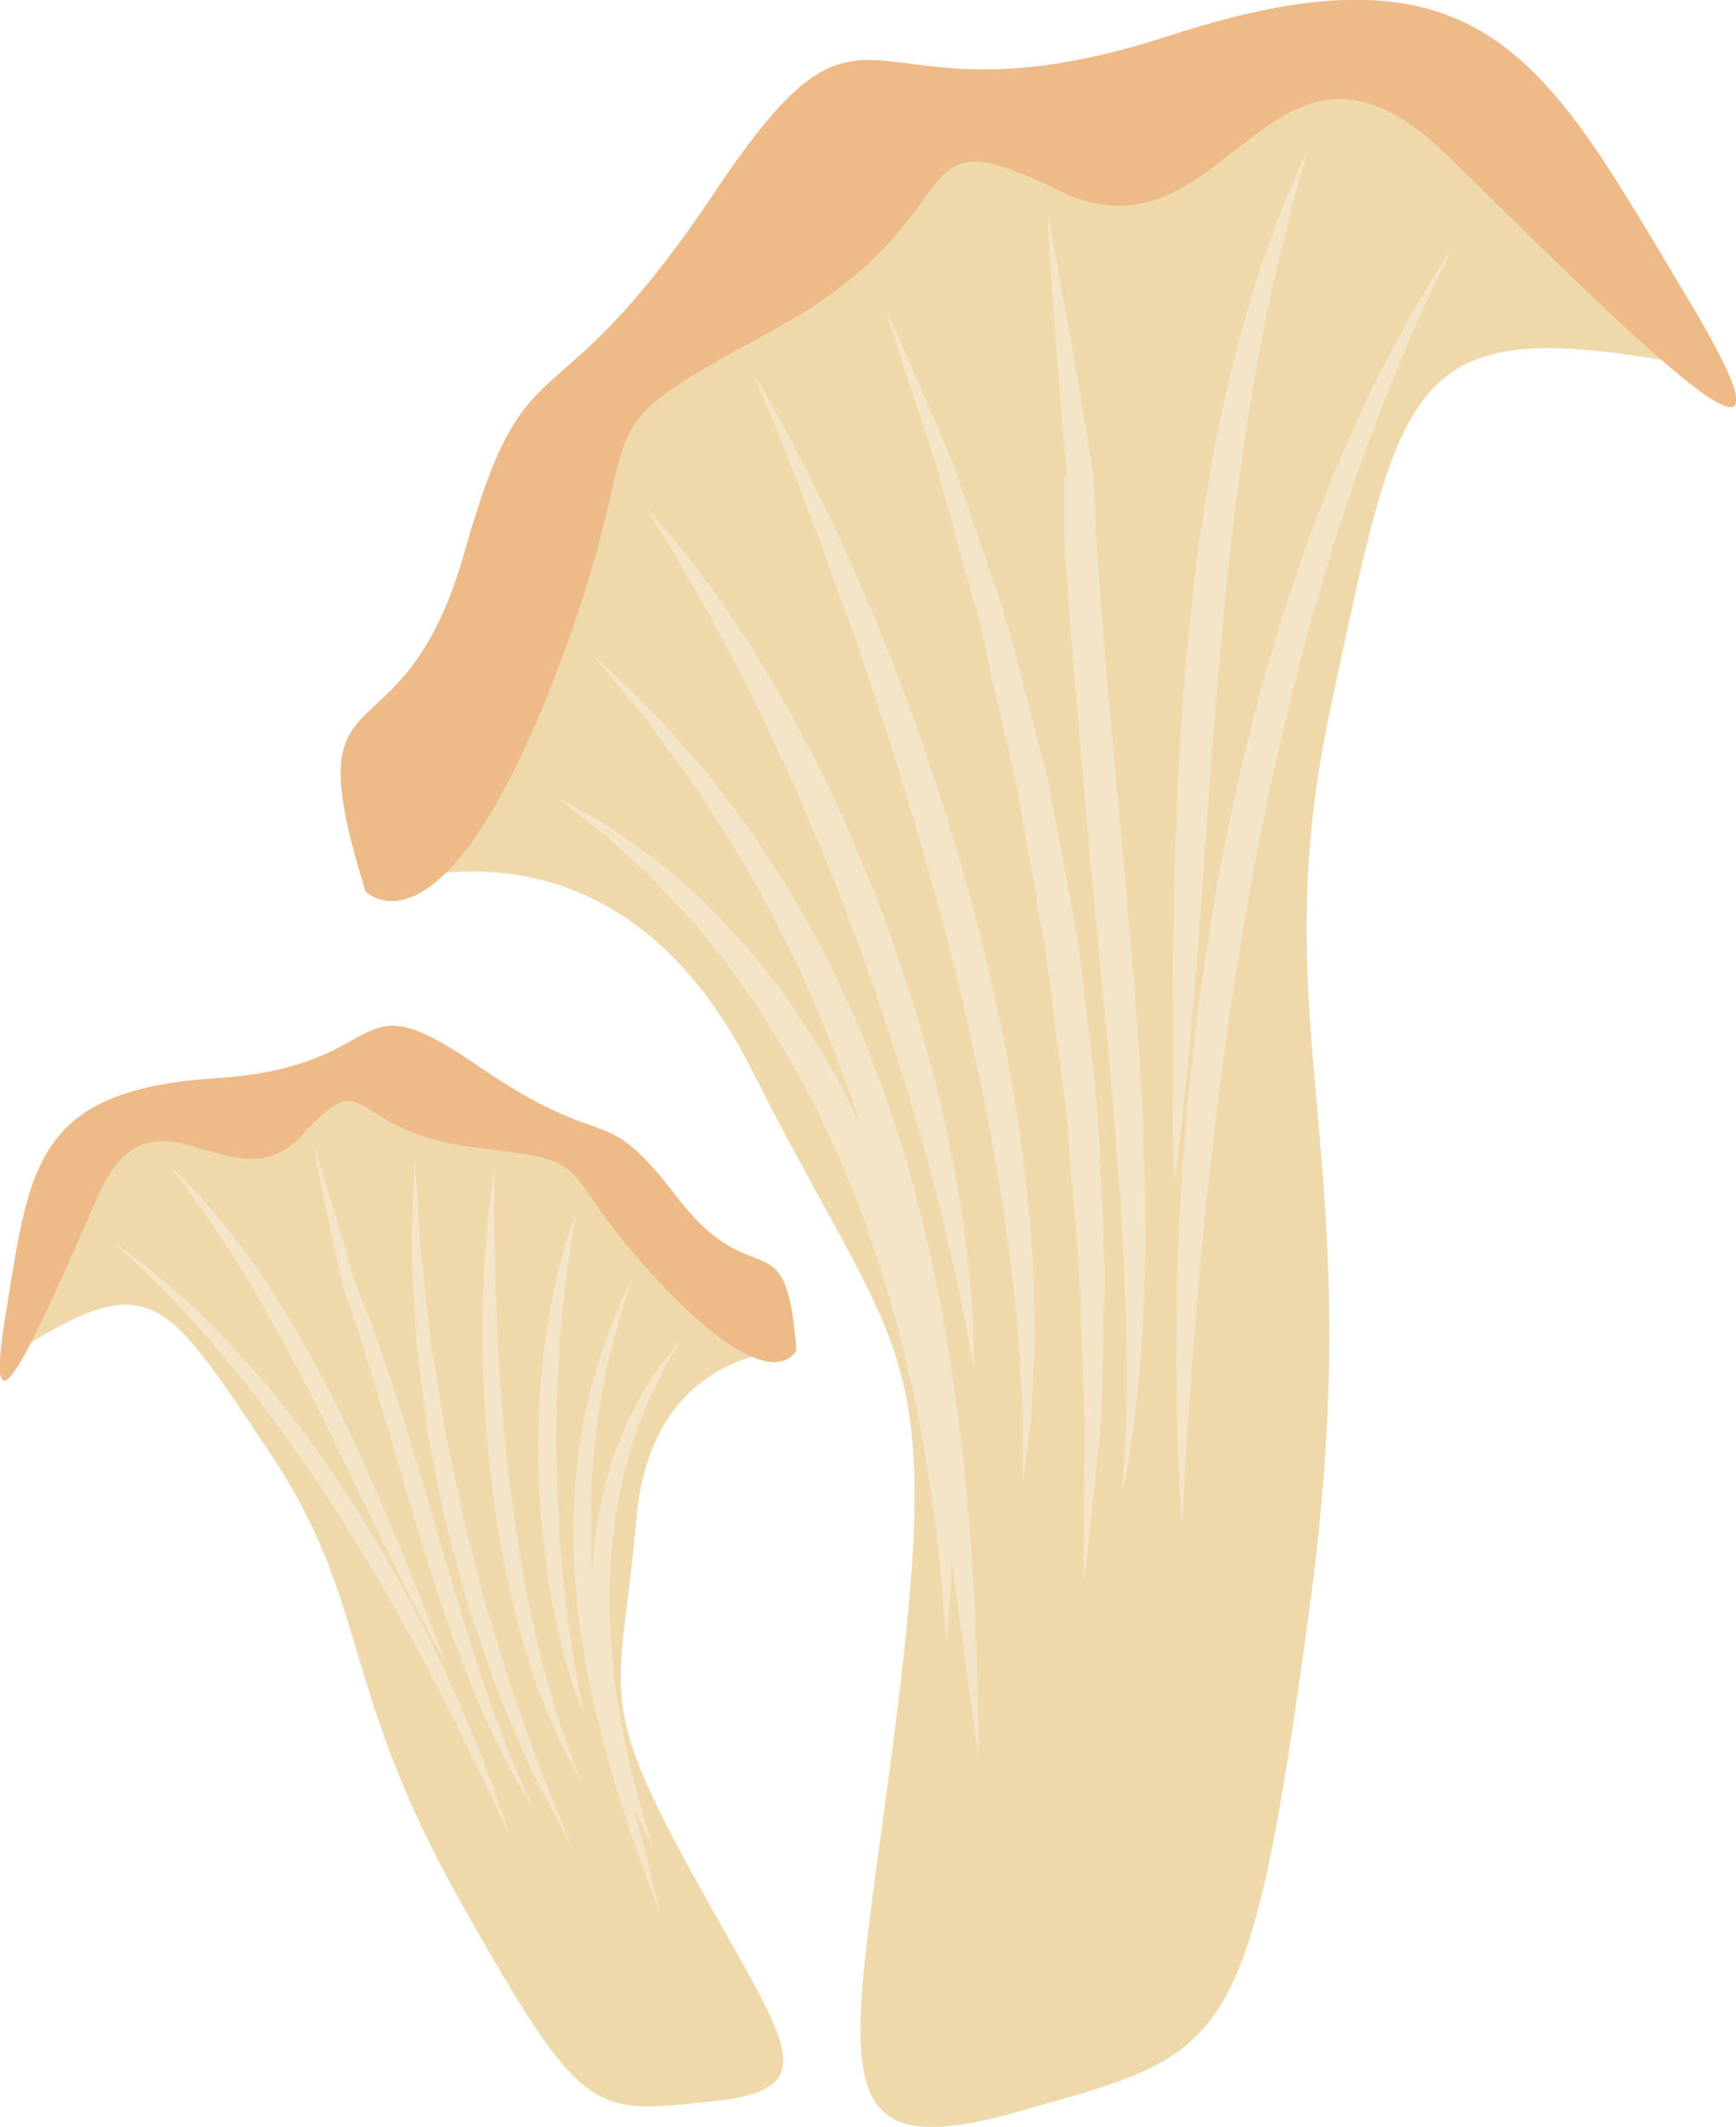
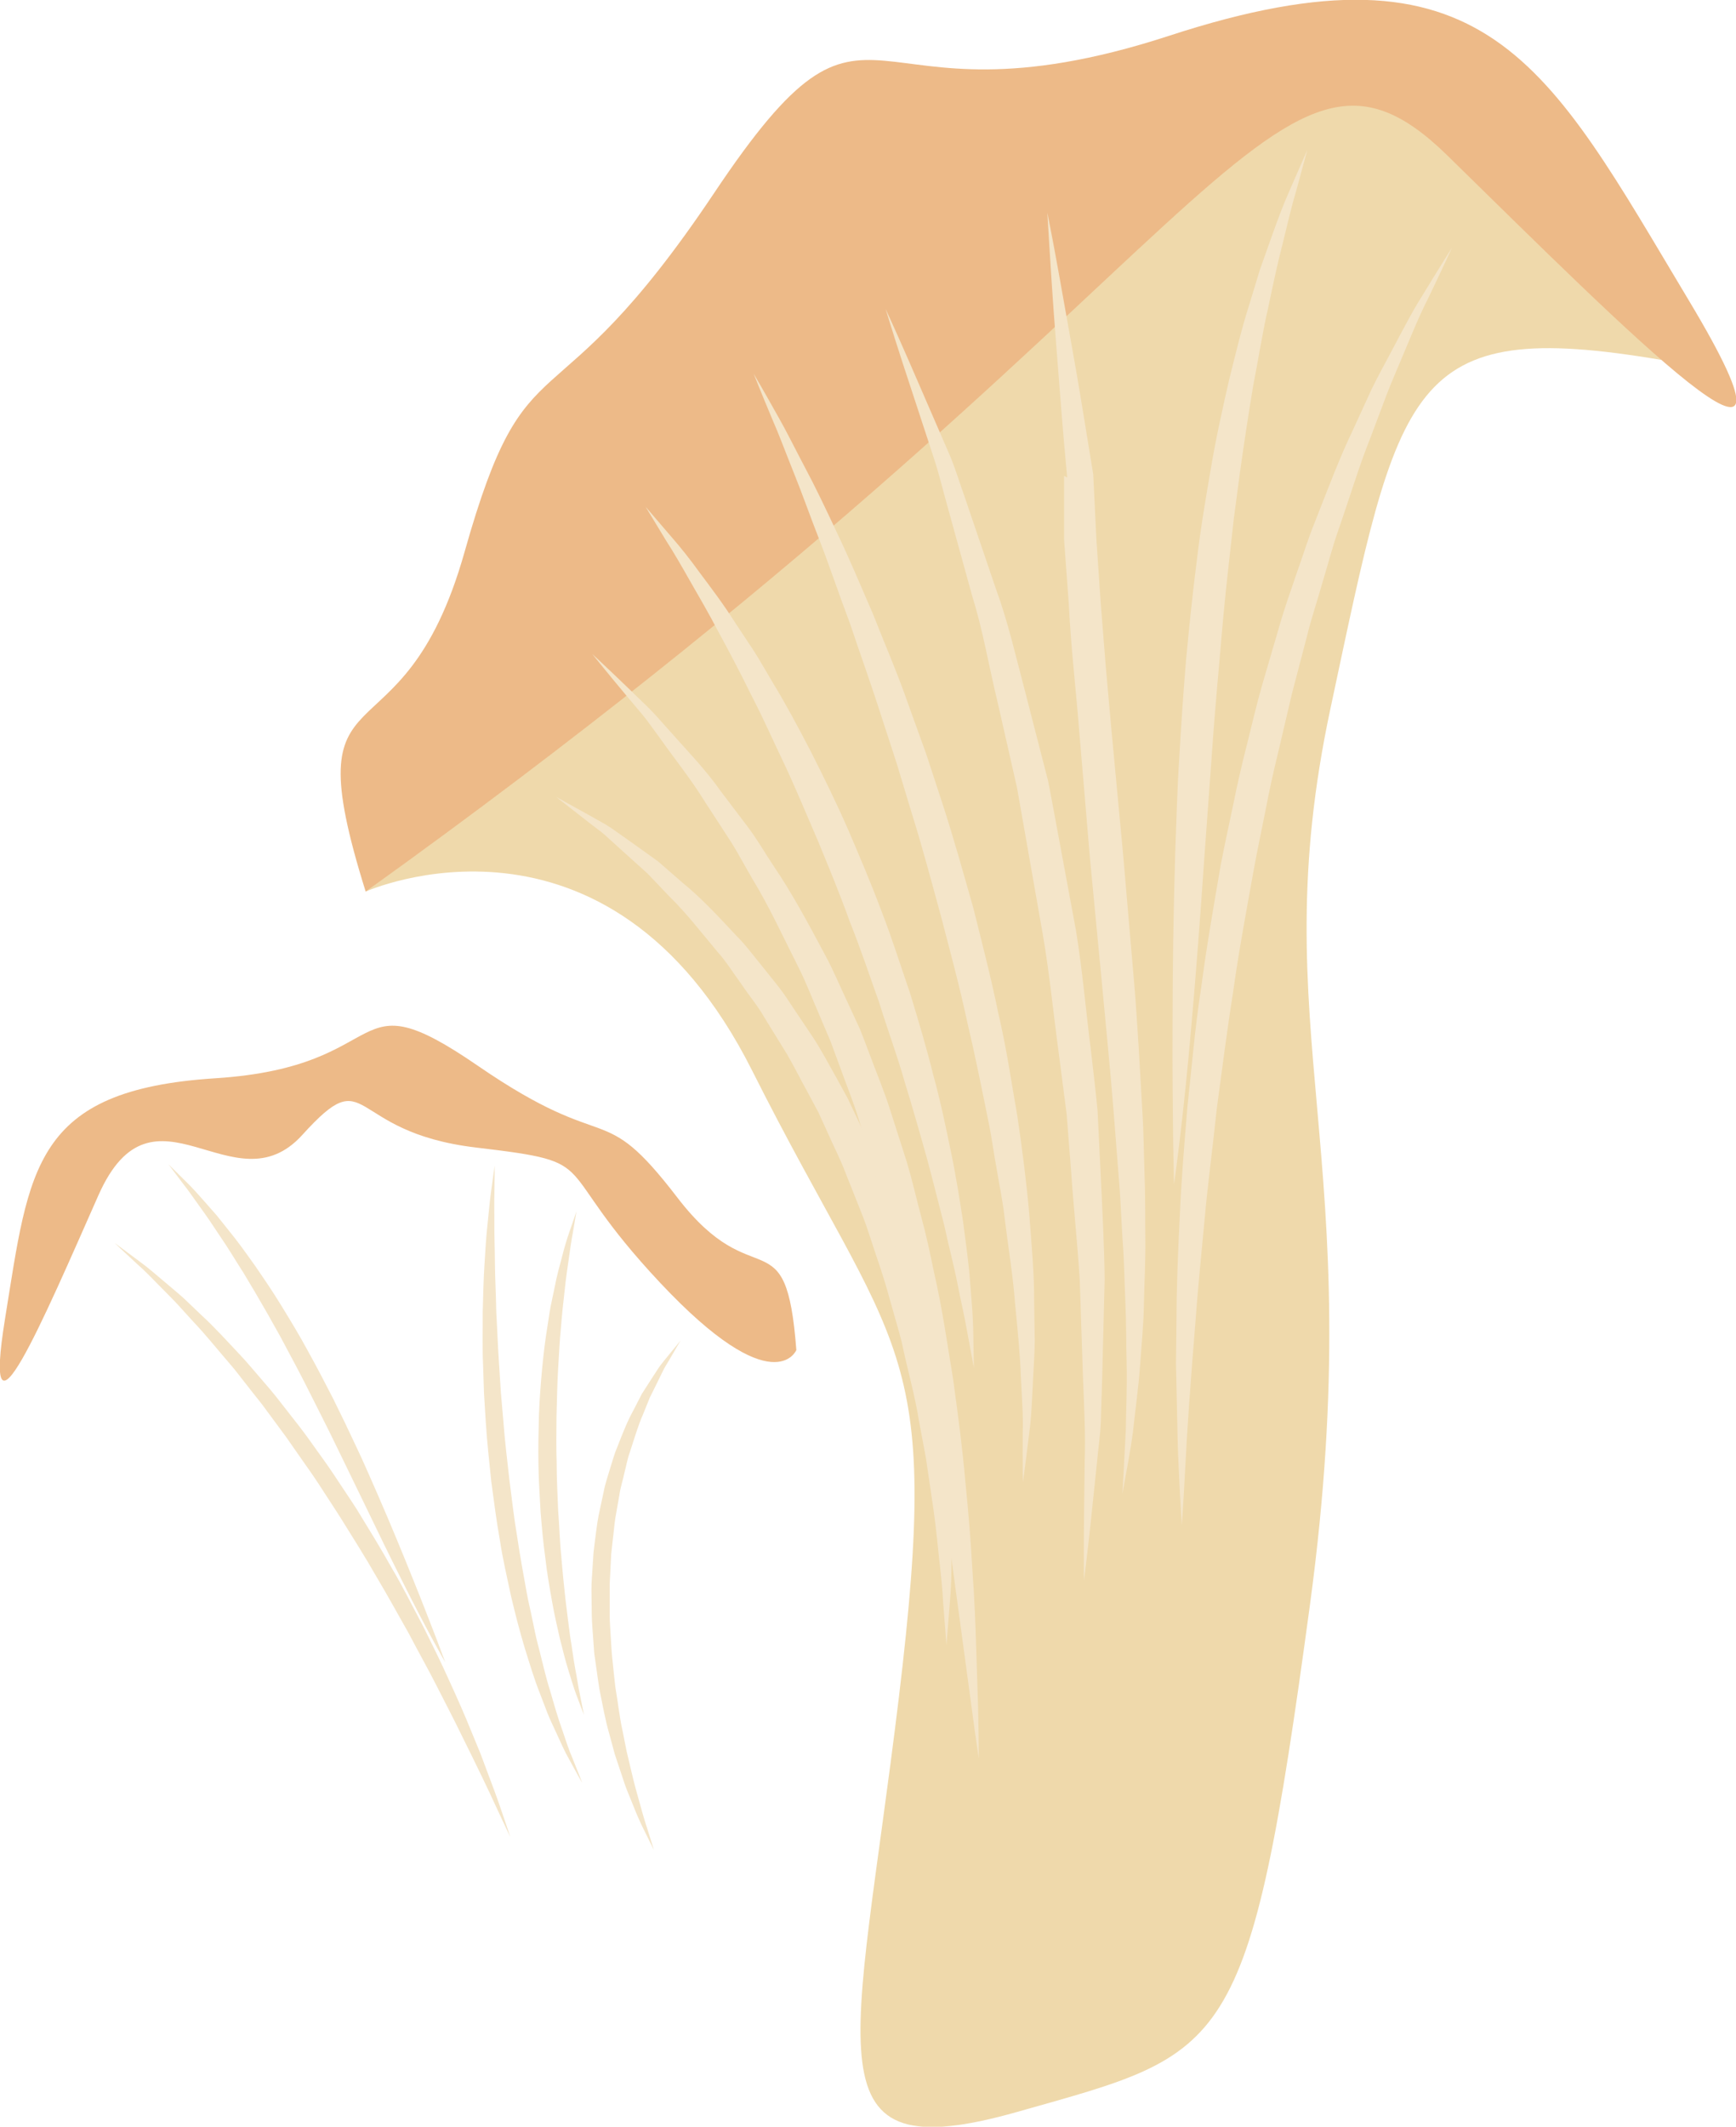
<svg xmlns="http://www.w3.org/2000/svg" xmlns:ns1="http://www.inkscape.org/namespaces/inkscape" xmlns:ns2="http://sodipodi.sourceforge.net/DTD/sodipodi-0.dtd" width="152.761mm" height="187.078mm" viewBox="0 0 152.761 187.078" version="1.1" id="svg8" ns1:version="0.92.4 (5da689c313, 2019-01-14)" ns2:docname="4233.svg">
  <defs id="defs2" />
  <ns2:namedview id="base" pagecolor="#ffffff" bordercolor="#666666" borderopacity="1.0" ns1:pageopacity="0.0" ns1:pageshadow="2" ns1:zoom="0.24748737" ns1:cx="-201.73629" ns1:cy="465.27288" ns1:document-units="mm" ns1:current-layer="layer1" showgrid="false" ns1:window-width="2400" ns1:window-height="1321" ns1:window-x="-9" ns1:window-y="-9" ns1:window-maximized="1" />
  <g ns1:label="Vrstva 1" ns1:groupmode="layer" id="layer1" transform="translate(-109.726,-175.573)">
    <g id="g1945" transform="matrix(1.211,0,0,-1.211,141.903,254)">
      <path d="m 0,0 c 0,0 17.576,7.876 28.076,-12.991 10.498,-20.866 13.821,-19.443 10.664,-45.58 -3.158,-26.139 -6.783,-34.431 8.61,-30.071 15.39,4.36 16.807,3.872 21.264,36.817 4.456,32.945 -3.544,41.515 1.49,65.113 5.033,23.599 5.49,28.466 24.051,25.33 L 91.796,50.178 75.24,60.773 55.923,57.051 39.906,57.587 15.929,35.511 8.119,12.887 3.21,7.101 Z" style="fill:#efd9ab;fill-opacity:1;fill-rule:nonzero;stroke:none" id="path1947" ns1:connector-curvature="0" />
    </g>
    <g id="g1949" transform="matrix(1.211,0,0,-1.211,141.903,254)">
-       <path d="m 0,0 c 0,0 5.41,-5.583 13.508,14.999 8.096,20.582 0.617,17.378 16.096,25.781 15.477,8.405 8.629,16.096 20.837,10.113 C 62.65,44.91 65.661,66.137 78.613,53.458 91.564,40.778 106.474,25.728 96.147,42.939 85.82,60.151 81.523,69.718 58.4,62.169 35.277,54.621 37.315,68.675 25.328,50.751 13.342,32.829 11.798,41.02 7.192,24.687 2.586,8.353 -5.426,17.328 0,0" style="fill:#edba88;fill-opacity:1;fill-rule:nonzero;stroke:none" id="path1951" ns1:connector-curvature="0" />
+       <path d="m 0,0 C 62.65,44.91 65.661,66.137 78.613,53.458 91.564,40.778 106.474,25.728 96.147,42.939 85.82,60.151 81.523,69.718 58.4,62.169 35.277,54.621 37.315,68.675 25.328,50.751 13.342,32.829 11.798,41.02 7.192,24.687 2.586,8.353 -5.426,17.328 0,0" style="fill:#edba88;fill-opacity:1;fill-rule:nonzero;stroke:none" id="path1951" ns1:connector-curvature="0" />
    </g>
    <g id="g1953" transform="matrix(1.211,0,0,-1.211,158.659,245.67)">
      <path d="m 0,0 2.675,-1.482 c 0.416,-0.251 0.903,-0.484 1.387,-0.821 0.483,-0.343 1.003,-0.711 1.563,-1.105 0.558,-0.402 1.154,-0.828 1.783,-1.277 0.578,-0.503 1.186,-1.034 1.821,-1.587 1.317,-1.068 2.56,-2.41 3.885,-3.829 0.694,-0.682 1.271,-1.495 1.923,-2.278 0.624,-0.803 1.322,-1.586 1.884,-2.483 0.588,-0.88 1.187,-1.774 1.795,-2.677 0.591,-0.916 1.104,-1.892 1.65,-2.859 l 0.808,-1.468 0.72,-1.519 c 0.463,-1.022 1.001,-2.02 1.406,-3.071 0.404,-1.053 0.808,-2.104 1.212,-3.152 0.394,-1.052 0.693,-2.129 1.041,-3.182 0.167,-0.526 0.334,-1.053 0.5,-1.576 0.131,-0.533 0.259,-1.065 0.388,-1.591 0.252,-1.056 0.52,-2.094 0.746,-3.121 0.373,-2.073 0.794,-4.065 0.974,-5.985 0.112,-0.957 0.222,-1.887 0.327,-2.788 0.051,-0.903 0.102,-1.774 0.15,-2.614 0.037,-0.838 0.112,-1.637 0.11,-2.402 -0.004,-0.764 -0.01,-1.488 -0.015,-2.17 0.012,-1.359 -0.036,-2.543 -0.123,-3.518 -0.153,-1.94 -0.243,-3.05 -0.243,-3.05 0,0 -0.088,1.109 -0.239,3.047 -0.044,0.968 -0.171,2.139 -0.321,3.477 -0.135,1.342 -0.295,2.848 -0.555,4.481 -0.119,0.816 -0.245,1.667 -0.374,2.547 -0.163,0.873 -0.332,1.777 -0.505,2.705 -0.295,1.866 -0.85,3.781 -1.267,5.789 -0.258,0.993 -0.561,1.993 -0.843,3.008 -0.273,1.021 -0.592,2.038 -0.943,3.055 -0.35,1.017 -0.654,2.059 -1.049,3.071 -0.402,1.009 -0.804,2.023 -1.209,3.036 -0.378,1.024 -0.886,1.99 -1.322,2.985 l -0.674,1.477 -0.761,1.423 c -0.524,0.933 -0.987,1.896 -1.518,2.801 -0.551,0.894 -1.096,1.778 -1.631,2.646 -0.504,0.895 -1.163,1.656 -1.706,2.477 -0.58,0.792 -1.088,1.621 -1.714,2.316 -1.203,1.436 -2.291,2.849 -3.468,3.993 -0.568,0.597 -1.112,1.167 -1.63,1.71 -0.554,0.5 -1.08,0.973 -1.576,1.418 -0.497,0.45 -0.96,0.872 -1.391,1.261 C 3.243,-2.485 2.789,-2.188 2.41,-1.883 0.876,-0.686 0,0 0,0" style="fill:#f4e5c9;fill-opacity:1;fill-rule:nonzero;stroke:none" id="path1955" ns1:connector-curvature="0" />
    </g>
    <g id="g1957" transform="matrix(1.211,0,0,-1.211,161.849,233.109)">
      <path d="m 0,0 c 0,0 1.004,-0.925 2.721,-2.58 0.427,-0.414 0.902,-0.875 1.417,-1.377 0.508,-0.508 1.008,-1.108 1.573,-1.724 1.097,-1.257 2.444,-2.611 3.63,-4.293 0.623,-0.821 1.272,-1.677 1.942,-2.563 0.677,-0.886 1.243,-1.888 1.899,-2.872 1.334,-1.959 2.511,-4.161 3.729,-6.443 0.617,-1.135 1.112,-2.352 1.687,-3.553 0.278,-0.604 0.558,-1.213 0.841,-1.824 0.254,-0.62 0.484,-1.256 0.728,-1.888 0.468,-1.273 1.003,-2.535 1.423,-3.841 0.418,-1.305 0.837,-2.617 1.258,-3.928 0.394,-1.319 0.698,-2.661 1.049,-3.984 0.364,-1.322 0.646,-2.654 0.917,-3.98 0.613,-2.635 0.978,-5.269 1.399,-7.802 0.349,-2.542 0.678,-5.004 0.88,-7.343 0.238,-2.338 0.416,-4.55 0.527,-6.595 0.151,-2.041 0.22,-3.917 0.272,-5.579 0.054,-1.659 0.1,-3.107 0.137,-4.3 0.055,-2.385 0.052,-3.749 0.052,-3.749 0,0 -0.21,1.349 -0.522,3.711 -0.32,2.361 -0.776,5.734 -1.325,9.778 -0.263,2.022 -0.597,4.204 -0.937,6.508 -0.322,2.309 -0.789,4.721 -1.192,7.224 -0.476,2.489 -0.975,5.06 -1.579,7.644 -0.532,2.605 -1.289,5.192 -2.005,7.786 -0.398,1.285 -0.792,2.57 -1.189,3.85 -0.396,1.279 -0.905,2.513 -1.349,3.759 -0.23,0.622 -0.458,1.239 -0.686,1.854 -0.257,0.603 -0.512,1.204 -0.764,1.799 -0.521,1.186 -0.97,2.393 -1.537,3.517 -1.136,2.247 -2.151,4.47 -3.359,6.446 -0.586,0.995 -1.104,2 -1.699,2.912 -0.596,0.914 -1.17,1.797 -1.722,2.645 C 7.15,-9.053 5.983,-7.619 5.03,-6.269 4.538,-5.607 4.103,-4.966 3.649,-4.41 3.187,-3.86 2.761,-3.355 2.377,-2.9 0.849,-1.069 0,0 0,0" style="fill:#f4e5c9;fill-opacity:1;fill-rule:nonzero;stroke:none" id="path1959" ns1:connector-curvature="0" />
    </g>
    <g id="g1961" transform="matrix(1.211,0,0,-1.211,166.533,220.148)">
      <path d="m 0,0 c 0,0 0.693,-0.806 1.902,-2.216 0.611,-0.699 1.317,-1.577 2.077,-2.633 0.778,-1.042 1.673,-2.214 2.527,-3.565 0.441,-0.667 0.901,-1.361 1.377,-2.081 0.463,-0.729 0.895,-1.506 1.367,-2.293 0.955,-1.567 1.868,-3.274 2.788,-5.051 0.903,-1.784 1.816,-3.641 2.66,-5.566 0.827,-1.932 1.668,-3.894 2.415,-5.893 0.778,-1.989 1.414,-4.028 2.098,-6.013 0.613,-2.008 1.207,-3.99 1.685,-5.931 0.534,-1.929 0.922,-3.826 1.295,-5.619 0.376,-1.793 0.636,-3.509 0.883,-5.087 0.202,-1.587 0.415,-3.035 0.505,-4.331 0.102,-1.296 0.203,-2.419 0.226,-3.353 0.035,-1.86 0.052,-2.923 0.052,-2.923 0,0 -0.193,1.043 -0.532,2.868 -0.152,0.912 -0.425,2.007 -0.664,3.269 -0.243,1.261 -0.626,2.664 -0.955,4.208 -0.394,1.529 -0.804,3.189 -1.277,4.934 -0.486,1.742 -1.009,3.572 -1.588,5.455 -0.53,1.896 -1.251,3.802 -1.856,5.779 -0.699,1.945 -1.354,3.939 -2.14,5.887 -0.706,1.976 -1.509,3.915 -2.296,5.827 -0.822,1.892 -1.595,3.776 -2.429,5.558 -0.852,1.773 -1.617,3.521 -2.455,5.12 -0.796,1.622 -1.589,3.134 -2.348,4.52 -0.731,1.403 -1.462,2.646 -2.1,3.76 C 2.585,-4.254 2.02,-3.277 1.514,-2.497 0.551,-0.908 0,0 0,0" style="fill:#f4e5c9;fill-opacity:1;fill-rule:nonzero;stroke:none" id="path1963" ns1:connector-curvature="0" />
    </g>
    <g id="g1965" transform="matrix(1.211,0,0,-1.211,176.047,208.45)">
      <path d="m 0,0 c 0,0 0.67,-1.131 1.789,-3.134 0.569,-0.994 1.185,-2.247 1.933,-3.666 0.759,-1.415 1.532,-3.045 2.37,-4.832 0.852,-1.778 1.679,-3.747 2.577,-5.822 0.824,-2.103 1.781,-4.291 2.588,-6.622 0.418,-1.16 0.845,-2.34 1.276,-3.533 0.396,-1.207 0.796,-2.429 1.199,-3.661 0.805,-2.463 1.503,-5.004 2.228,-7.536 0.637,-2.558 1.3,-5.108 1.816,-7.652 0.598,-2.524 0.96,-5.061 1.387,-7.494 0.363,-2.445 0.662,-4.819 0.861,-7.077 0.17,-2.264 0.368,-4.395 0.355,-6.377 0.016,-0.99 0.03,-1.937 0.045,-2.838 -0.004,-0.901 -0.078,-1.756 -0.111,-2.558 -0.086,-1.605 -0.125,-3 -0.292,-4.142 -0.272,-2.287 -0.46,-3.582 -0.46,-3.582 0,0 -0.027,1.317 -0.012,3.603 0.048,1.141 -0.06,2.529 -0.138,4.117 -0.051,1.588 -0.235,3.371 -0.422,5.314 -0.139,1.945 -0.494,4.035 -0.764,6.25 -0.122,1.11 -0.362,2.237 -0.553,3.393 -0.22,1.154 -0.362,2.342 -0.615,3.535 -0.481,2.39 -0.976,4.858 -1.568,7.349 -0.532,2.503 -1.22,5.015 -1.871,7.532 -0.689,2.508 -1.352,5.028 -2.121,7.472 -0.37,1.228 -0.738,2.443 -1.102,3.647 -0.389,1.194 -0.773,2.376 -1.151,3.536 -0.743,2.328 -1.551,4.548 -2.26,6.675 -0.793,2.096 -1.463,4.111 -2.171,5.935 -0.715,1.822 -1.308,3.523 -1.908,4.997 C 2.311,-5.694 1.832,-4.388 1.366,-3.339 0.479,-1.224 0,0 0,0" style="fill:#f4e5c9;fill-opacity:1;fill-rule:nonzero;stroke:none" id="path1967" ns1:connector-curvature="0" />
    </g>
    <g id="g1969" transform="matrix(1.211,0,0,-1.211,187.66,202.76)">
      <path d="m 0,0 c 0,0 0.624,-1.34 1.66,-3.707 0.515,-1.184 1.138,-2.622 1.854,-4.272 0.357,-0.826 0.738,-1.704 1.139,-2.629 0.4,-0.926 0.695,-1.953 1.074,-2.996 0.716,-2.107 1.493,-4.391 2.313,-6.804 0.882,-2.405 1.465,-5.025 2.179,-7.711 0.346,-1.346 0.7,-2.715 1.055,-4.101 0.18,-0.692 0.36,-1.389 0.539,-2.091 0.135,-0.709 0.268,-1.424 0.404,-2.14 0.533,-2.871 1.073,-5.787 1.615,-8.704 0.475,-2.926 0.725,-5.886 1.093,-8.781 0.17,-1.45 0.339,-2.887 0.475,-4.311 0.07,-1.429 0.138,-2.84 0.205,-4.229 0.131,-2.777 0.28,-5.458 0.309,-8.003 -0.063,-2.545 -0.125,-4.954 -0.181,-7.174 -0.035,-1.109 -0.069,-2.172 -0.099,-3.183 -0.043,-1.009 -0.189,-1.964 -0.27,-2.862 -0.185,-1.792 -0.351,-3.357 -0.485,-4.644 -0.279,-2.569 -0.472,-4.031 -0.472,-4.031 0,0 -0.021,1.483 10e-4,4.063 0.016,1.29 0.032,2.853 0.054,4.649 0.066,1.791 -0.034,3.813 -0.122,6.016 -0.072,2.203 -0.152,4.588 -0.236,7.111 -0.151,2.517 -0.441,5.165 -0.628,7.907 -0.108,1.371 -0.215,2.765 -0.327,4.174 -0.18,1.402 -0.367,2.823 -0.552,4.255 -0.39,2.858 -0.669,5.779 -1.16,8.67 -0.507,2.886 -1.015,5.775 -1.515,8.616 -0.125,0.712 -0.249,1.419 -0.373,2.123 -0.158,0.698 -0.316,1.392 -0.472,2.081 -0.314,1.38 -0.623,2.744 -0.927,4.082 -0.65,2.671 -1.086,5.312 -1.841,7.709 -0.67,2.43 -1.303,4.728 -1.889,6.847 -0.298,1.06 -0.541,2.089 -0.854,3.049 -0.313,0.958 -0.612,1.868 -0.892,2.722 C 2.111,-6.591 1.624,-5.1 1.221,-3.873 0.425,-1.416 0,0 0,0" style="fill:#f4e5c9;fill-opacity:1;fill-rule:nonzero;stroke:none" id="path1971" ns1:connector-curvature="0" />
    </g>
    <g id="g1973" transform="matrix(1.211,0,0,-1.211,201.886,194.281)">
      <path d="m 0,0 c 0.639,-3.155 1.168,-6.326 1.741,-9.488 0.58,-3.165 1.07,-6.34 1.593,-9.511 l 0.004,-0.023 0.003,-0.085 0.224,-4.605 0.312,-4.604 0.366,-4.602 0.411,-4.603 0.864,-9.213 0.793,-9.241 c 0.139,-1.54 0.216,-3.088 0.327,-4.63 l 0.265,-4.641 c 0.103,-1.545 0.107,-3.099 0.163,-4.648 0.06,-1.547 0.038,-3.103 0.057,-4.653 0.019,-1.551 -0.07,-3.105 -0.102,-4.655 C 7,-80.754 6.836,-82.305 6.732,-83.852 6.617,-85.397 6.395,-86.939 6.231,-88.478 6.037,-90.017 5.72,-91.539 5.458,-93.061 l 0.246,4.627 c 0.018,1.544 0.098,3.081 0.065,4.621 -0.046,1.542 -0.024,3.078 -0.095,4.617 -0.071,1.535 -0.086,3.071 -0.207,4.607 -0.097,1.536 -0.147,3.071 -0.282,4.606 l -0.362,4.602 c -0.24,3.069 -0.551,6.136 -0.836,9.205 l -0.883,9.218 -0.781,9.244 c -0.242,3.086 -0.613,6.182 -0.761,9.279 l -0.343,4.653 v 4.657 l 0.224,-0.106 C 1.137,-16.03 0.898,-12.835 0.648,-9.626 0.39,-6.418 0.195,-3.216 0,0" style="fill:#f4e5c9;fill-opacity:1;fill-rule:nonzero;stroke:none" id="path1975" ns1:connector-curvature="0" />
    </g>
    <g id="g1977" transform="matrix(1.211,0,0,-1.211,224.764,188.762)">
      <path d="m 0,0 c 0,0 -0.313,-1.15 -0.86,-3.165 -0.306,-0.999 -0.582,-2.233 -0.929,-3.633 -0.364,-1.393 -0.704,-2.983 -1.067,-4.723 -0.4,-1.728 -0.69,-3.631 -1.08,-5.623 -0.332,-2.003 -0.658,-4.12 -0.963,-6.313 -0.146,-1.099 -0.294,-2.215 -0.444,-3.346 -0.126,-1.133 -0.252,-2.28 -0.382,-3.436 -0.265,-2.313 -0.478,-4.671 -0.672,-7.03 -0.216,-2.358 -0.412,-4.721 -0.57,-7.05 -0.169,-2.329 -0.336,-4.623 -0.498,-6.842 -0.308,-4.444 -0.615,-8.595 -0.934,-12.153 -0.604,-7.121 -1.289,-11.847 -1.289,-11.847 0,0 -0.023,1.192 -0.063,3.277 -0.019,2.086 -0.062,5.063 -0.04,8.632 0.005,3.57 0.053,7.735 0.193,12.2 0.09,2.232 0.137,4.542 0.294,6.886 0.133,2.343 0.294,4.726 0.491,7.106 0.225,2.379 0.467,4.758 0.766,7.095 0.272,2.339 0.658,4.627 1.042,6.841 0.369,2.213 0.849,4.335 1.304,6.34 0.494,2.001 0.95,3.891 1.502,5.604 0.261,0.858 0.51,1.68 0.748,2.464 0.274,0.773 0.535,1.505 0.781,2.195 0.487,1.376 0.93,2.565 1.357,3.515 C -0.477,-1.094 0,0 0,0" style="fill:#f4e5c9;fill-opacity:1;fill-rule:nonzero;stroke:none" id="path1979" ns1:connector-curvature="0" />
    </g>
    <g id="g1981" transform="matrix(1.211,0,0,-1.211,237.496,197.358)">
      <path d="m 0,0 c 0,0 -0.62,-1.368 -1.758,-3.734 -0.604,-1.167 -1.2,-2.645 -1.905,-4.319 -0.344,-0.841 -0.743,-1.718 -1.104,-2.672 -0.358,-0.956 -0.737,-1.959 -1.131,-3.006 -0.835,-2.074 -1.528,-4.4 -2.37,-6.815 -0.427,-1.205 -0.75,-2.484 -1.142,-3.767 -0.361,-1.295 -0.809,-2.592 -1.138,-3.952 -0.354,-1.348 -0.715,-2.721 -1.078,-4.11 -0.328,-1.399 -0.66,-2.814 -0.994,-4.241 -0.35,-1.422 -0.667,-2.865 -0.944,-4.324 -0.285,-1.456 -0.604,-2.911 -0.865,-4.377 -0.524,-2.932 -1.077,-5.86 -1.478,-8.769 -0.459,-2.898 -0.822,-5.765 -1.195,-8.537 -0.289,-2.782 -0.655,-5.466 -0.881,-8.022 -0.235,-2.554 -0.486,-4.971 -0.645,-7.209 -0.368,-4.47 -0.633,-8.208 -0.759,-10.825 -0.134,-2.62 -0.247,-4.12 -0.247,-4.12 0,0 -0.103,1.496 -0.223,4.122 -0.07,1.313 -0.103,2.907 -0.137,4.737 -0.021,0.917 -0.041,1.891 -0.063,2.919 0.012,1.026 0.024,2.106 0.038,3.233 0.006,2.255 0.1,4.697 0.231,7.279 0.104,2.582 0.331,5.301 0.563,8.113 0.313,2.804 0.538,5.715 1,8.646 0.38,2.94 0.906,5.909 1.415,8.88 0.277,1.48 0.612,2.951 0.915,4.422 0.295,1.473 0.629,2.93 0.999,4.368 0.356,1.442 0.693,2.875 1.09,4.276 0.41,1.395 0.815,2.775 1.21,4.133 0.378,1.36 0.851,2.673 1.289,3.96 0.459,1.283 0.845,2.559 1.335,3.759 0.951,2.413 1.808,4.707 2.791,6.748 0.471,1.026 0.922,2.012 1.352,2.947 0.45,0.928 0.934,1.783 1.359,2.597 0.864,1.624 1.592,3.044 2.299,4.15 C -0.807,-1.267 0,0 0,0" style="fill:#f4e5c9;fill-opacity:1;fill-rule:nonzero;stroke:none" id="path1983" ns1:connector-curvature="0" />
    </g>
    <g id="g1985" transform="matrix(1.211,0,0,-1.211,179.801,294.331)">
-       <path d="m 0,0 c 0,0 -10.514,0.44 -11.622,-12.274 -1.107,-12.716 -3.084,-12.665 3.808,-25.294 6.891,-12.628 10.409,-16.104 1.716,-17.004 -8.695,-0.903 -9.318,-1.436 -18.244,14.385 -8.928,15.82 -6.601,21.79 -13.929,32.75 -7.33,10.958 -8.546,13.335 -17.333,7.991 l -1.142,6.344 6.261,8.729 10.558,2.018 8.021,3.512 16.638,-6.354 8.541,-9.905 3.662,-1.944 z" style="fill:#efd9ab;fill-opacity:1;fill-rule:nonzero;stroke:none" id="path1987" ns1:connector-curvature="0" />
-     </g>
+       </g>
    <g id="g1989" transform="matrix(1.211,0,0,-1.211,179.801,294.331)">
      <path d="m 0,0 c 0,0 -1.617,-3.93 -9.89,4.88 -8.275,8.809 -3.828,8.697 -13.385,9.831 -9.558,1.135 -7.639,6.423 -12.624,0.916 -4.987,-5.507 -10.811,4.659 -14.82,-4.396 -4.008,-9.057 -8.531,-19.713 -6.77,-8.887 1.759,10.826 2.004,16.551 15.269,17.398 13.265,0.846 9.386,7.566 19.096,0.895 9.712,-6.671 8.837,-2.203 14.479,-9.562 C -3.002,3.718 -0.75,9.894 0,0" style="fill:#edba88;fill-opacity:1;fill-rule:nonzero;stroke:none" id="path1991" ns1:connector-curvature="0" />
    </g>
    <g id="g1993" transform="matrix(1.211,0,0,-1.211,169.612,293.494)">
      <path d="m 0,0 c 0,0 -0.386,-0.47 -1.058,-1.294 -0.161,-0.211 -0.36,-0.428 -0.538,-0.696 -0.175,-0.273 -0.366,-0.565 -0.57,-0.878 -0.201,-0.316 -0.419,-0.653 -0.647,-1.008 -0.192,-0.374 -0.392,-0.765 -0.603,-1.174 -0.452,-0.809 -0.813,-1.741 -1.197,-2.73 -0.214,-0.486 -0.343,-1.016 -0.516,-1.546 -0.154,-0.532 -0.35,-1.071 -0.453,-1.641 -0.121,-0.565 -0.244,-1.139 -0.369,-1.722 -0.115,-0.583 -0.178,-1.185 -0.261,-1.786 l -0.111,-0.907 -0.06,-0.917 c -0.028,-0.613 -0.099,-1.227 -0.091,-1.844 0.007,-0.616 0.015,-1.232 0.023,-1.846 0.013,-0.612 0.078,-1.219 0.114,-1.824 0.021,-0.301 0.044,-0.602 0.065,-0.901 0.043,-0.298 0.085,-0.593 0.126,-0.887 0.084,-0.586 0.158,-1.168 0.252,-1.735 0.231,-1.128 0.419,-2.225 0.716,-3.235 0.137,-0.507 0.27,-1.001 0.399,-1.48 0.155,-0.469 0.308,-0.922 0.453,-1.357 0.149,-0.434 0.273,-0.855 0.429,-1.241 0.157,-0.387 0.305,-0.754 0.446,-1.1 0.27,-0.692 0.533,-1.283 0.774,-1.76 0.473,-0.954 0.741,-1.5 0.741,-1.5 0,0 -0.179,0.58 -0.495,1.596 -0.173,0.499 -0.345,1.119 -0.542,1.831 -0.202,0.706 -0.424,1.505 -0.624,2.386 -0.104,0.437 -0.213,0.895 -0.324,1.368 -0.093,0.475 -0.191,0.968 -0.292,1.474 -0.226,1.007 -0.335,2.091 -0.527,3.195 -0.069,0.556 -0.12,1.126 -0.181,1.698 -0.068,0.572 -0.112,1.154 -0.14,1.74 -0.027,0.588 -0.085,1.179 -0.089,1.773 0.002,0.594 0.001,1.189 0,1.785 -0.014,0.594 0.047,1.191 0.067,1.782 l 0.045,0.888 0.097,0.875 c 0.077,0.578 0.116,1.161 0.203,1.729 0.1,0.566 0.198,1.123 0.294,1.674 0.076,0.554 0.255,1.075 0.364,1.601 0.135,0.519 0.225,1.043 0.401,1.522 0.322,0.973 0.587,1.91 0.952,2.728 0.168,0.418 0.331,0.818 0.483,1.199 0.181,0.365 0.352,0.713 0.513,1.038 0.159,0.329 0.312,0.638 0.452,0.921 0.135,0.289 0.308,0.531 0.437,0.763 C -0.307,-0.524 0,0 0,0" style="fill:#f4e5c9;fill-opacity:1;fill-rule:nonzero;stroke:none" id="path1995" ns1:connector-curvature="0" />
    </g>
    <g id="g1997" transform="matrix(1.211,0,0,-1.211,165.451,287.763)">
-       <path d="m 0,0 c 0,0 -0.323,-0.672 -0.859,-1.859 -0.134,-0.298 -0.28,-0.627 -0.441,-0.986 -0.154,-0.362 -0.289,-0.767 -0.449,-1.194 -0.302,-0.859 -0.713,-1.82 -0.975,-2.912 -0.15,-0.544 -0.306,-1.11 -0.467,-1.695 -0.163,-0.587 -0.248,-1.209 -0.382,-1.842 -0.282,-1.264 -0.434,-2.621 -0.591,-4.025 -0.083,-0.702 -0.086,-1.419 -0.136,-2.145 -0.019,-0.363 -0.04,-0.729 -0.057,-1.095 -0.005,-0.367 0.006,-0.737 0.01,-1.107 0.022,-0.74 0.005,-1.489 0.056,-2.237 0.052,-0.748 0.104,-1.498 0.155,-2.25 0.067,-0.748 0.185,-1.491 0.274,-2.233 0.084,-0.743 0.21,-1.478 0.34,-2.205 0.222,-1.462 0.57,-2.871 0.868,-4.243 0.339,-1.363 0.671,-2.678 1.039,-3.906 0.352,-1.234 0.711,-2.394 1.066,-3.454 0.337,-1.068 0.683,-2.033 0.991,-2.887 0.312,-0.852 0.579,-1.598 0.8,-2.21 0.454,-1.222 0.733,-1.915 0.733,-1.915 0,0 -0.167,0.729 -0.486,1.991 -0.315,1.263 -0.766,3.067 -1.305,5.229 -0.276,1.082 -0.546,2.256 -0.839,3.495 -0.306,1.238 -0.558,2.555 -0.858,3.908 -0.263,1.359 -0.53,2.765 -0.746,4.2 -0.256,1.429 -0.394,2.897 -0.556,4.357 -0.059,0.733 -0.119,1.465 -0.176,2.195 -0.058,0.729 -0.051,1.458 -0.076,2.182 -0.009,0.362 -0.016,0.722 -0.027,1.079 0.007,0.359 0.016,0.713 0.023,1.068 0.026,0.707 0.008,1.409 0.07,2.095 0.121,1.371 0.188,2.704 0.4,3.953 0.096,0.624 0.155,1.238 0.274,1.821 0.117,0.583 0.231,1.148 0.338,1.69 0.191,1.096 0.494,2.058 0.704,2.937 0.116,0.435 0.207,0.849 0.324,1.223 0.124,0.373 0.238,0.715 0.342,1.024 C -0.215,-0.714 0,0 0,0" style="fill:#f4e5c9;fill-opacity:1;fill-rule:nonzero;stroke:none" id="path1999" ns1:connector-curvature="0" />
-     </g>
+       </g>
    <g id="g2001" transform="matrix(1.211,0,0,-1.211,160.452,282.13)">
      <path d="M 0,0 C 0,0 -0.189,-0.55 -0.519,-1.511 -0.686,-1.988 -0.866,-2.577 -1.04,-3.267 -1.224,-3.953 -1.441,-4.73 -1.6,-5.588 c -0.09,-0.428 -0.182,-0.874 -0.28,-1.335 -0.088,-0.462 -0.149,-0.946 -0.229,-1.44 -0.167,-0.989 -0.287,-2.04 -0.392,-3.128 -0.099,-1.088 -0.187,-2.216 -0.227,-3.363 -0.028,-1.148 -0.057,-2.314 -0.034,-3.48 0.009,-1.169 0.099,-2.331 0.154,-3.478 0.094,-1.142 0.193,-2.268 0.343,-3.349 0.121,-1.087 0.307,-2.13 0.481,-3.114 0.171,-0.988 0.387,-1.912 0.58,-2.763 0.219,-0.846 0.404,-1.623 0.619,-2.3 0.212,-0.679 0.389,-1.27 0.565,-1.748 0.358,-0.95 0.565,-1.493 0.565,-1.493 0,0 -0.113,0.567 -0.311,1.562 -0.106,0.496 -0.19,1.107 -0.324,1.793 -0.13,0.69 -0.221,1.482 -0.366,2.329 -0.109,0.857 -0.236,1.783 -0.349,2.764 -0.106,0.983 -0.213,2.018 -0.298,3.09 -0.115,1.07 -0.135,2.183 -0.227,3.31 -0.04,1.128 -0.11,2.274 -0.107,3.42 -0.039,1.147 -0.023,2.293 -0.012,3.422 0.034,1.128 0.047,2.24 0.109,3.315 0.074,1.072 0.108,2.112 0.21,3.095 0.078,0.984 0.173,1.912 0.277,2.768 0.086,0.861 0.207,1.639 0.306,2.334 0.094,0.695 0.186,1.304 0.282,1.803 C -0.097,-0.573 0,0 0,0" style="fill:#f4e5c9;fill-opacity:1;fill-rule:nonzero;stroke:none" id="path2003" ns1:connector-curvature="0" />
    </g>
    <g id="g2005" transform="matrix(1.211,0,0,-1.211,153.256,278.121)">
      <path d="m 0,0 c 0,0 -0.11,-0.707 -0.273,-1.95 -0.088,-0.62 -0.147,-1.38 -0.242,-2.252 -0.098,-0.872 -0.161,-1.856 -0.224,-2.931 -0.073,-1.076 -0.096,-2.244 -0.13,-3.478 0.007,-1.234 -0.035,-2.537 0.026,-3.886 0.023,-0.673 0.044,-1.357 0.068,-2.051 0.043,-0.693 0.088,-1.392 0.13,-2.098 0.09,-1.416 0.25,-2.845 0.396,-4.277 0.193,-1.428 0.372,-2.856 0.624,-4.253 0.208,-1.402 0.537,-2.762 0.812,-4.083 0.311,-1.315 0.64,-2.583 0.996,-3.767 0.372,-1.185 0.704,-2.306 1.108,-3.31 0.194,-0.505 0.377,-0.988 0.554,-1.449 0.182,-0.455 0.393,-0.875 0.572,-1.276 0.369,-0.796 0.671,-1.496 0.988,-2.043 0.6,-1.107 0.957,-1.725 0.957,-1.725 0,0 -0.253,0.676 -0.724,1.832 -0.254,0.568 -0.481,1.296 -0.762,2.117 -0.294,0.815 -0.564,1.758 -0.86,2.781 -0.324,1.018 -0.566,2.15 -0.877,3.328 -0.161,0.587 -0.269,1.209 -0.406,1.834 -0.122,0.63 -0.291,1.262 -0.403,1.918 -0.24,1.311 -0.486,2.665 -0.692,4.049 -0.235,1.379 -0.393,2.792 -0.574,4.201 -0.158,1.413 -0.331,2.827 -0.434,4.221 -0.062,0.699 -0.118,1.391 -0.179,2.075 -0.045,0.686 -0.088,1.362 -0.13,2.029 -0.094,1.332 -0.134,2.621 -0.206,3.844 -0.019,1.225 -0.086,2.384 -0.097,3.453 -0.004,1.068 -0.048,2.05 -0.041,2.92 0.002,0.871 -0.018,1.63 0.005,2.259 C 0.004,-0.716 0,0 0,0" style="fill:#f4e5c9;fill-opacity:1;fill-rule:nonzero;stroke:none" id="path2007" ns1:connector-curvature="0" />
    </g>
    <g id="g2009" transform="matrix(1.211,0,0,-1.211,146.21,277.577)">
-       <path d="m 0,0 c 0,0 -0.046,-0.808 -0.095,-2.22 -0.019,-0.703 -0.047,-1.56 -0.074,-2.544 -0.016,-0.49 -0.031,-1.012 -0.048,-1.563 -0.013,-0.553 0.043,-1.133 0.063,-1.737 0.06,-1.216 0.129,-2.531 0.2,-3.923 0.041,-1.401 0.273,-2.847 0.455,-4.356 0.097,-0.753 0.195,-1.518 0.295,-2.294 0.049,-0.387 0.099,-0.777 0.149,-1.17 0.076,-0.386 0.152,-0.78 0.228,-1.17 0.31,-1.563 0.627,-3.153 0.94,-4.743 0.353,-1.581 0.824,-3.134 1.223,-4.678 0.207,-0.771 0.411,-1.535 0.631,-2.286 0.254,-0.738 0.505,-1.469 0.751,-2.186 0.495,-1.437 0.963,-2.829 1.463,-4.126 0.547,-1.279 1.065,-2.487 1.543,-3.605 0.24,-0.554 0.474,-1.088 0.693,-1.595 0.228,-0.503 0.493,-0.959 0.717,-1.4 0.456,-0.869 0.857,-1.631 1.186,-2.257 0.66,-1.25 1.054,-1.951 1.054,-1.951 0,0 -0.289,0.757 -0.822,2.063 -0.269,0.65 -0.594,1.441 -0.969,2.348 -0.395,0.896 -0.754,1.943 -1.155,3.08 -0.407,1.13 -0.851,2.359 -1.317,3.655 -0.434,1.309 -0.821,2.712 -1.281,4.142 -0.224,0.717 -0.451,1.446 -0.68,2.185 -0.192,0.747 -0.385,1.506 -0.579,2.27 -0.381,1.53 -0.83,3.07 -1.165,4.636 -0.328,1.569 -0.653,3.137 -0.975,4.679 -0.08,0.388 -0.16,0.772 -0.24,1.154 -0.061,0.385 -0.122,0.77 -0.182,1.152 -0.119,0.763 -0.238,1.519 -0.356,2.26 -0.21,1.488 -0.522,2.915 -0.626,4.285 -0.151,1.369 -0.294,2.664 -0.424,3.857 -0.064,0.6 -0.15,1.172 -0.185,1.721 -0.034,0.549 -0.065,1.072 -0.096,1.562 -0.062,0.981 -0.114,1.838 -0.16,2.54 C 0.07,-0.806 0,0 0,0" style="fill:#f4e5c9;fill-opacity:1;fill-rule:nonzero;stroke:none" id="path2011" ns1:connector-curvature="0" />
-     </g>
+       </g>
    <g id="g2013" transform="matrix(1.211,0,0,-1.211,137.273,276.153)">
-       <path d="m 0,0 c 0.315,-1.731 0.687,-3.449 1.035,-5.169 0.346,-1.726 0.741,-3.436 1.116,-5.149 l 0.003,-0.014 0.014,-0.044 0.819,-2.382 0.773,-2.4 0.746,-2.41 0.723,-2.419 1.424,-4.852 1.466,-4.851 c 0.243,-0.81 0.517,-1.612 0.774,-2.417 l 0.802,-2.409 c 0.26,-0.805 0.575,-1.595 0.859,-2.391 0.281,-0.798 0.607,-1.583 0.912,-2.375 0.305,-0.792 0.662,-1.562 0.993,-2.342 0.324,-0.785 0.721,-1.537 1.087,-2.301 0.372,-0.762 0.797,-1.5 1.19,-2.248 0.41,-0.742 0.88,-1.451 1.32,-2.169 l -1.06,2.298 c -0.322,0.78 -0.674,1.544 -0.968,2.333 -0.289,0.792 -0.61,1.567 -0.885,2.361 -0.276,0.795 -0.578,1.579 -0.828,2.383 -0.262,0.799 -0.547,1.587 -0.789,2.396 l -0.747,2.408 c -0.499,1.606 -0.963,3.226 -1.439,4.841 l -1.415,4.857 -1.475,4.851 c -0.5,1.615 -1.05,3.218 -1.6,4.821 l -0.878,2.386 -0.942,2.365 0.017,-0.057 C 2.556,-8.411 2.084,-6.72 1.563,-5.04 1.045,-3.358 0.553,-1.673 0,0" style="fill:#f4e5c9;fill-opacity:1;fill-rule:nonzero;stroke:none" id="path2015" ns1:connector-curvature="0" />
-     </g>
+       </g>
    <g id="g2017" transform="matrix(1.211,0,0,-1.211,124.543,277.983)">
      <path d="m 0,0 c 0,0 0.393,-0.52 1.078,-1.431 0.357,-0.445 0.746,-1.017 1.206,-1.655 0.467,-0.634 0.962,-1.373 1.496,-2.183 0.554,-0.796 1.086,-1.703 1.686,-2.635 0.574,-0.951 1.168,-1.958 1.768,-3.01 0.296,-0.528 0.596,-1.065 0.901,-1.607 0.295,-0.551 0.591,-1.108 0.889,-1.668 0.603,-1.121 1.188,-2.275 1.764,-3.433 0.587,-1.153 1.163,-2.312 1.716,-3.463 0.555,-1.148 1.104,-2.278 1.637,-3.372 1.054,-2.192 2.05,-4.237 2.932,-5.98 1.747,-3.492 3.051,-5.753 3.051,-5.753 0,0 -0.229,0.611 -0.631,1.676 -0.412,1.064 -0.993,2.582 -1.726,4.389 -0.727,1.812 -1.592,3.916 -2.567,6.153 -0.498,1.118 -0.986,2.281 -1.541,3.438 -0.542,1.162 -1.106,2.34 -1.688,3.508 -0.595,1.163 -1.2,2.32 -1.824,3.445 -0.611,1.133 -1.271,2.216 -1.911,3.262 C 7.598,-9.271 6.927,-8.291 6.29,-7.365 5.636,-6.447 5.021,-5.582 4.394,-4.822 4.088,-4.44 3.797,-4.073 3.515,-3.723 3.22,-3.389 2.939,-3.069 2.676,-2.768 2.15,-2.169 1.685,-1.653 1.275,-1.258 0.463,-0.457 0,0 0,0" style="fill:#f4e5c9;fill-opacity:1;fill-rule:nonzero;stroke:none" id="path2019" ns1:connector-curvature="0" />
    </g>
    <g id="g2021" transform="matrix(1.211,0,0,-1.211,119.82,284.918)">
      <path d="m 0,0 c 0,0 0.593,-0.57 1.648,-1.54 0.543,-0.471 1.144,-1.1 1.84,-1.808 0.347,-0.357 0.725,-0.722 1.102,-1.132 0.375,-0.414 0.77,-0.846 1.181,-1.298 0.843,-0.885 1.667,-1.923 2.583,-2.981 0.461,-0.523 0.881,-1.107 1.341,-1.679 0.445,-0.585 0.936,-1.153 1.377,-1.777 0.451,-0.612 0.913,-1.236 1.379,-1.868 0.449,-0.644 0.904,-1.294 1.362,-1.951 0.467,-0.651 0.92,-1.32 1.355,-2.003 0.437,-0.683 0.894,-1.358 1.324,-2.048 0.86,-1.383 1.732,-2.756 2.526,-4.151 0.818,-1.379 1.583,-2.76 2.334,-4.092 0.707,-1.355 1.437,-2.642 2.069,-3.894 0.635,-1.25 1.251,-2.424 1.785,-3.529 1.092,-2.194 1.981,-4.038 2.574,-5.341 0.6,-1.303 0.96,-2.04 0.96,-2.04 0,0 -0.249,0.779 -0.721,2.137 -0.229,0.679 -0.536,1.495 -0.888,2.432 -0.175,0.469 -0.361,0.967 -0.559,1.493 -0.213,0.52 -0.439,1.064 -0.674,1.634 -0.459,1.144 -1.001,2.364 -1.589,3.648 -0.575,1.291 -1.239,2.624 -1.927,4.005 -0.727,1.36 -1.428,2.792 -2.256,4.186 -0.788,1.415 -1.656,2.816 -2.515,4.221 -0.441,0.694 -0.908,1.374 -1.361,2.061 -0.447,0.686 -0.911,1.358 -1.39,2.014 -0.472,0.659 -0.932,1.319 -1.419,1.949 -0.488,0.626 -0.973,1.246 -1.449,1.854 -0.468,0.615 -0.972,1.185 -1.457,1.751 -0.491,0.556 -0.945,1.125 -1.438,1.636 -0.97,1.033 -1.868,2.023 -2.782,2.86 -0.446,0.426 -0.874,0.835 -1.281,1.224 -0.417,0.379 -0.835,0.714 -1.216,1.043 -0.767,0.648 -1.424,1.222 -2.006,1.64 C 0.666,-0.479 0,0 0,0" style="fill:#f4e5c9;fill-opacity:1;fill-rule:nonzero;stroke:none" id="path2023" ns1:connector-curvature="0" />
    </g>
  </g>
</svg>